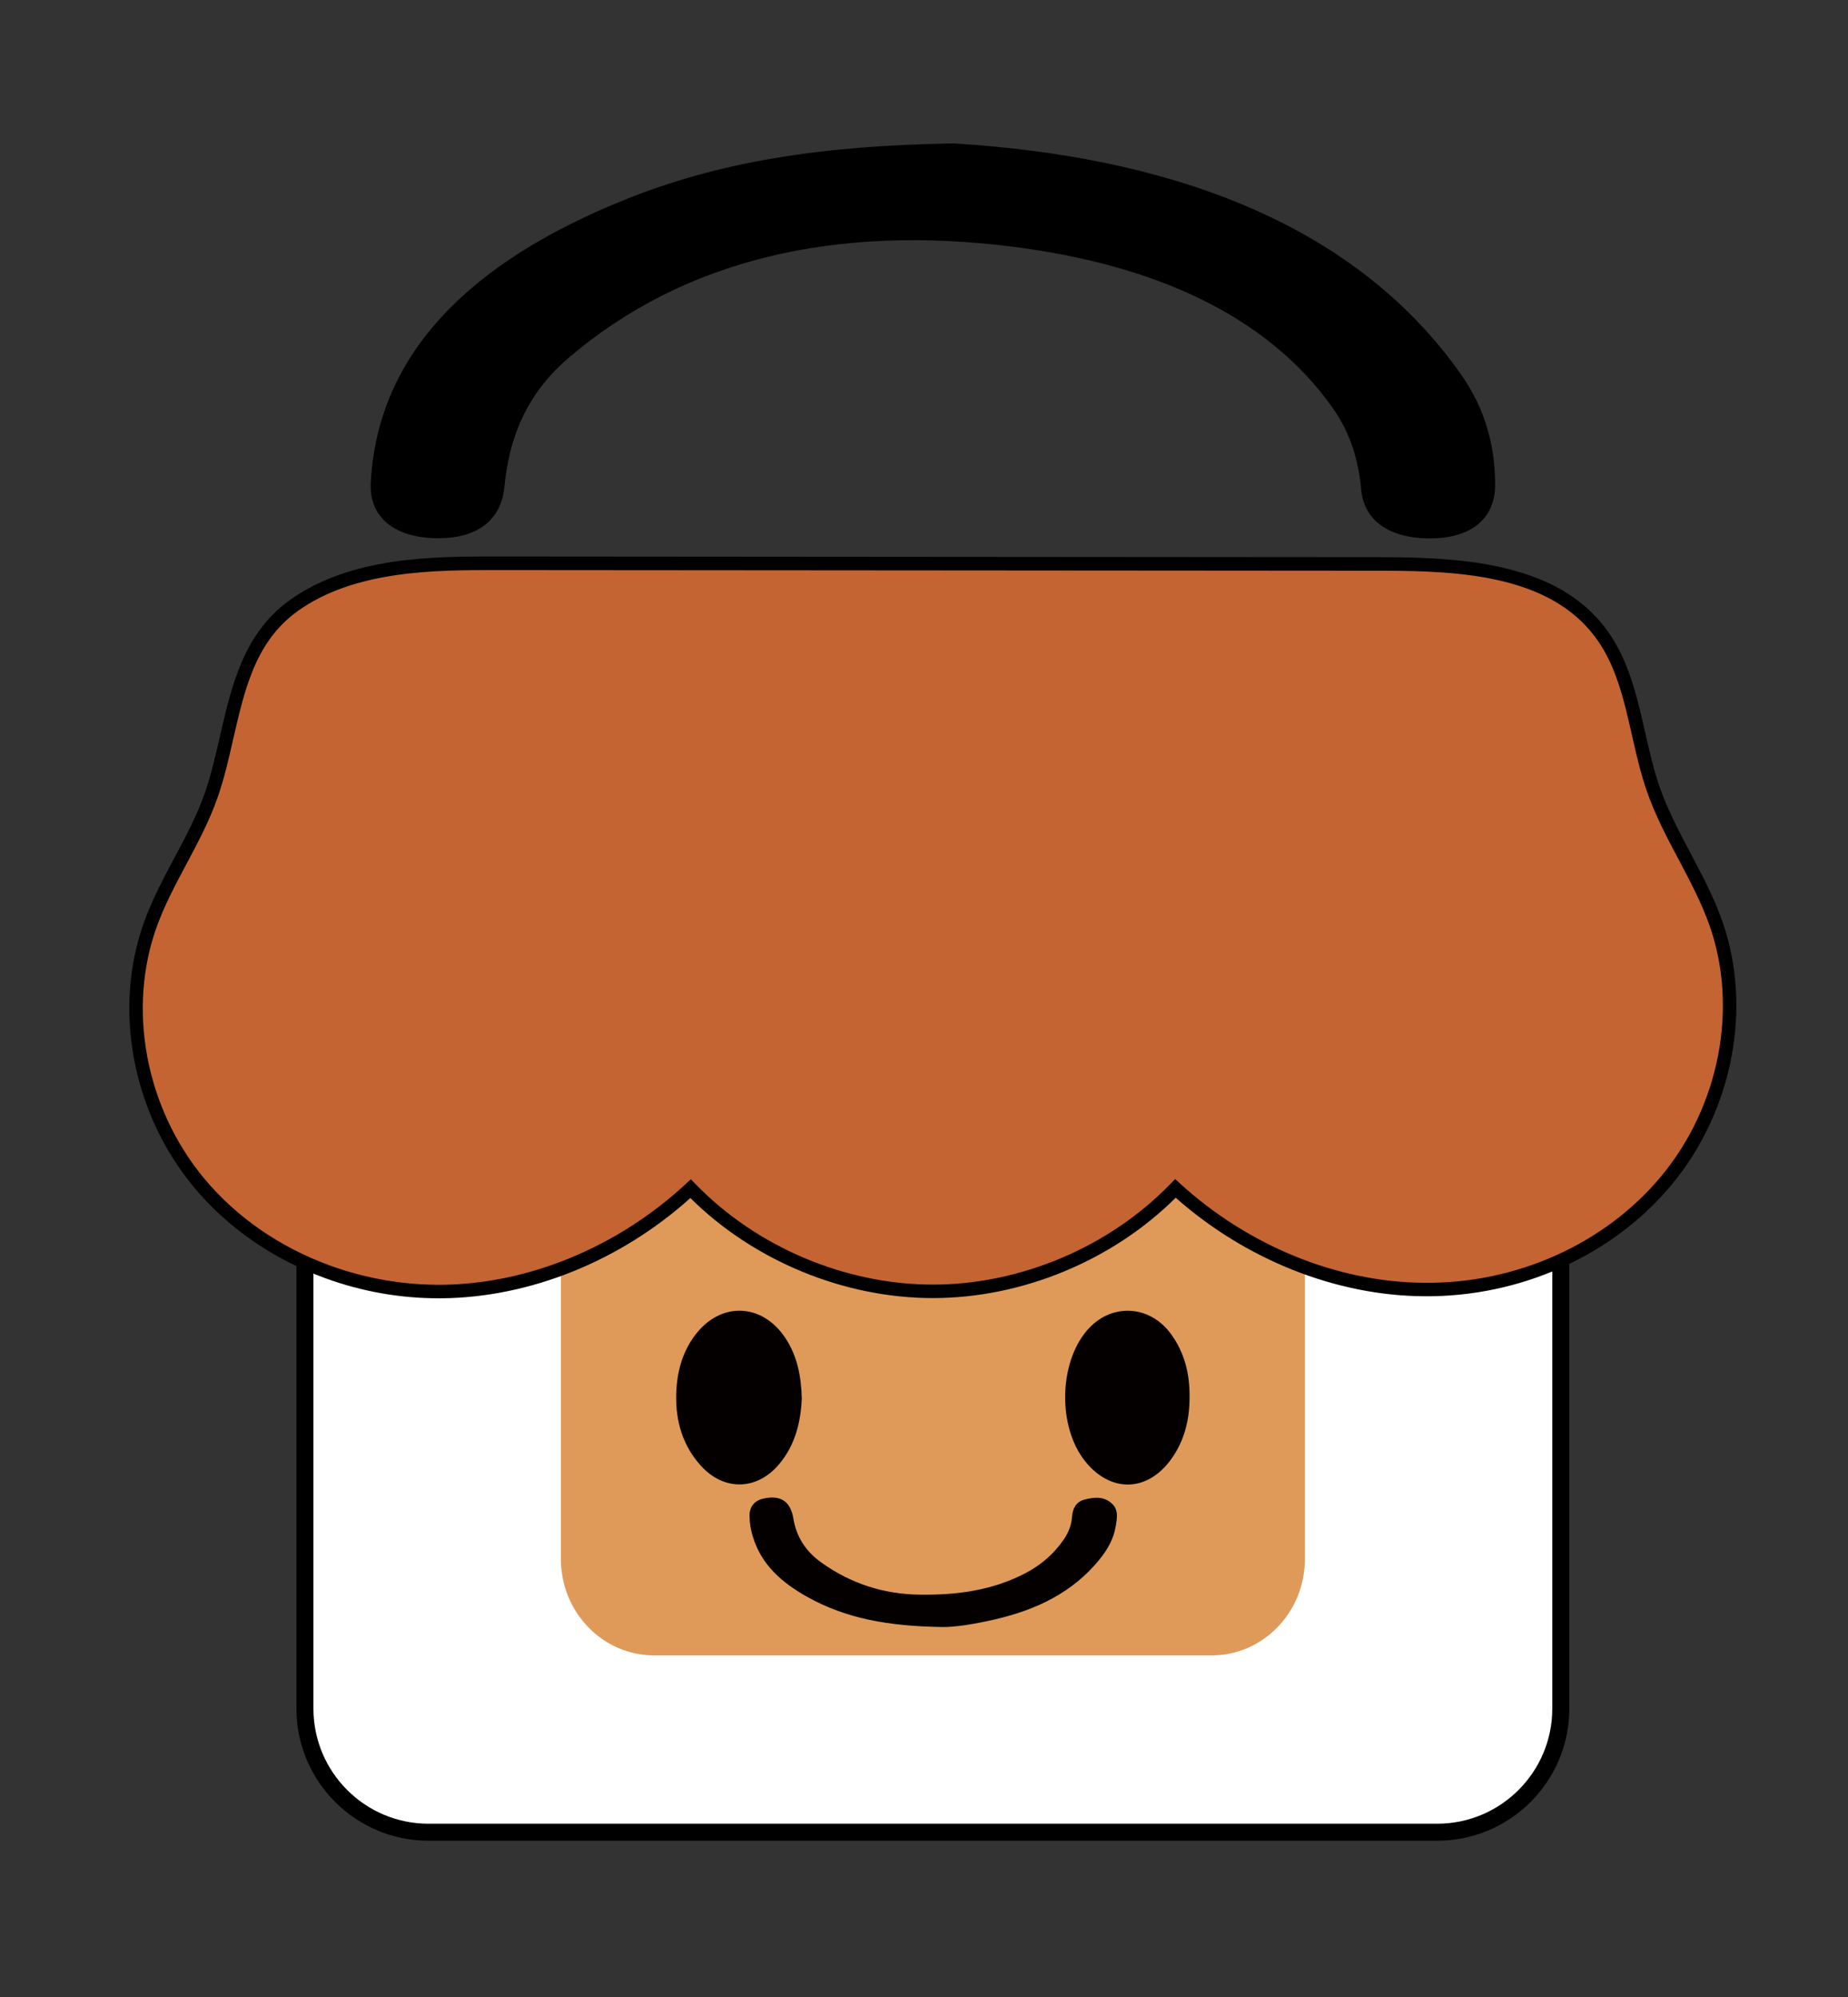
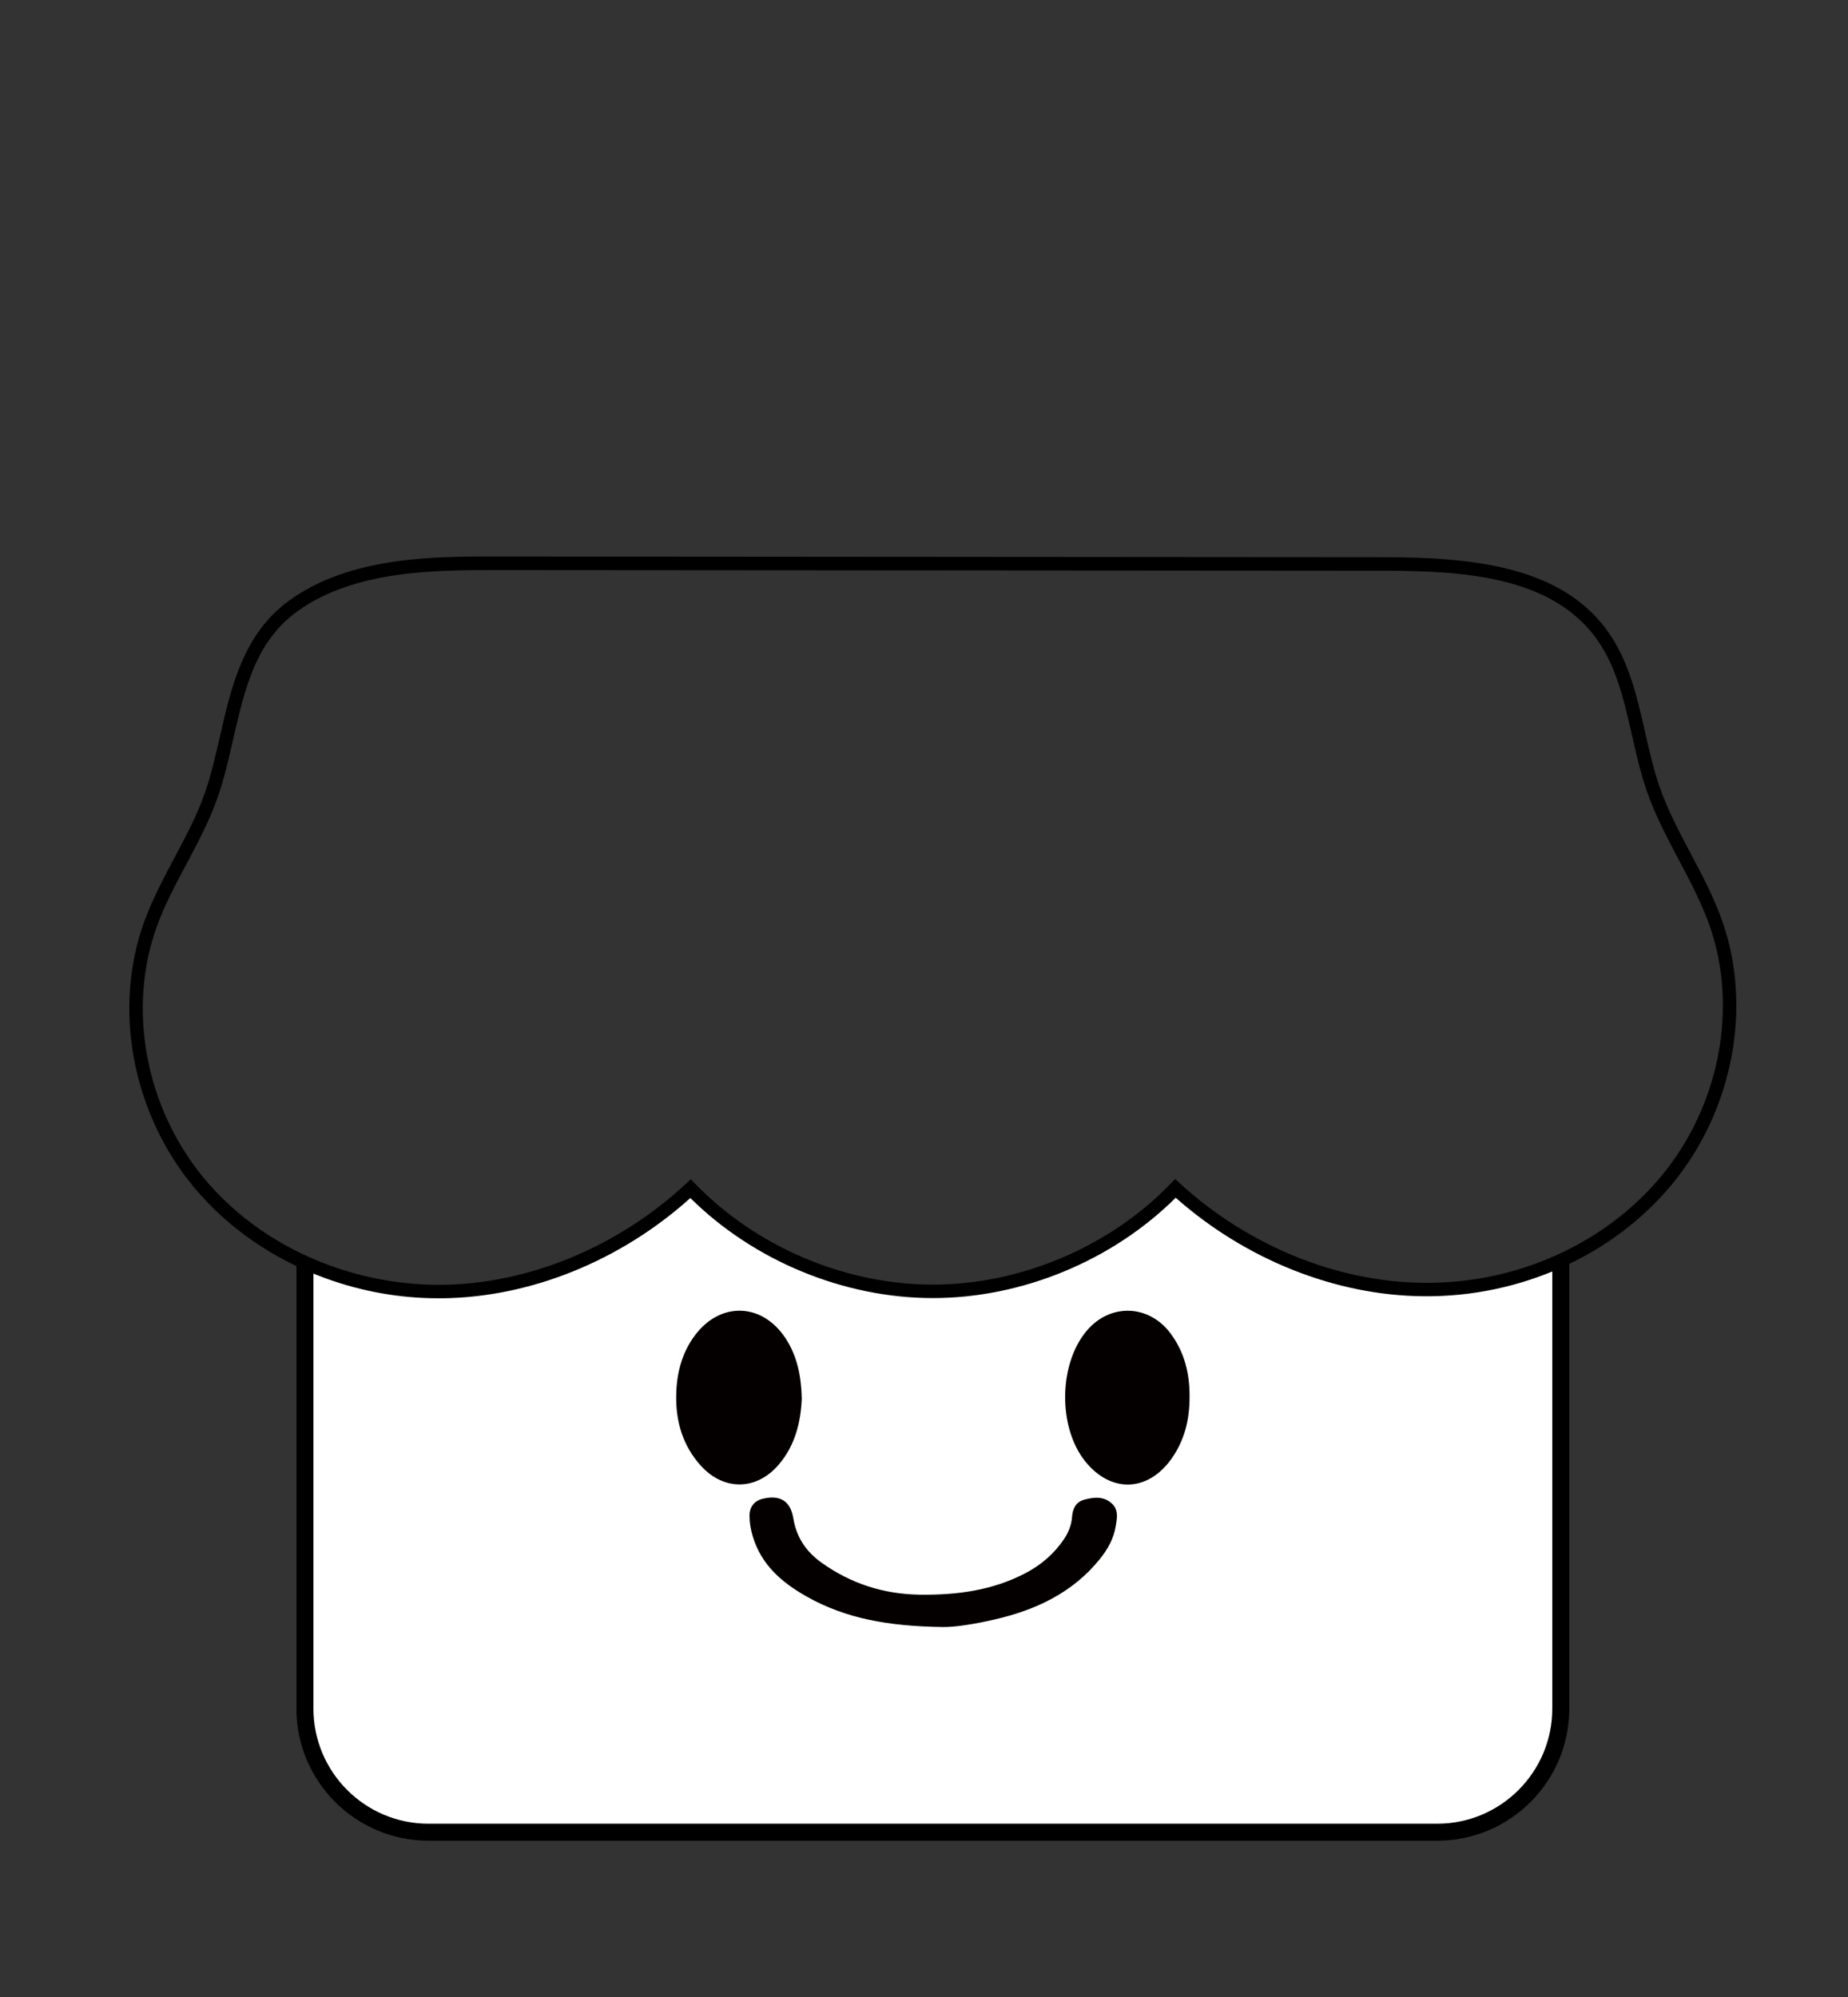
<svg xmlns="http://www.w3.org/2000/svg" version="1.1" id="圖層_1" x="0px" y="0px" width="240.404px" height="259.738px" viewBox="0 0 240.404 259.738" style="enable-background:new 0 0 240.404 259.738;" xml:space="preserve">
  <rect x="0" y="0" width="240.404" height="259.738" fill="#333333" stroke="none" />
  <g>
-     <path d="M124.058,18.655c27.025,1.632,51.772,9.804,66.011,30.052c3.171,4.503,4.445,9.373,4.429,14.416   c-0.015,4.173-2.92,6.738-7.96,6.894c-5.443,0.168-9.071-2.079-9.46-6.321c-0.35-3.744-1.348-7.313-3.724-10.664   c-8.616-12.146-23.365-18.615-41.524-20.932c-22.856-2.914-42.742,1.502-57.894,14.474c-5.595,4.788-7.735,10.605-8.317,16.729   c-0.417,4.378-3.564,6.771-8.816,6.699c-5.465-0.068-8.812-2.703-8.572-7.236c0.891-16.768,12.891-28.67,33.016-36.777   C93.398,21.084,106.69,18.92,124.058,18.655" />
    <path style="fill:#FFFFFF;" d="M185.577,167.138c-11.959-0.085-23.664-5.14-32.489-13.181c-8.196,8.453-19.901,13.412-31.692,13.42   c-11.787,0.009-23.502-4.943-31.705-13.389c-8.788,8.146-20.518,13.291-32.516,13.414c-5.072,0.055-10.17-0.829-14.936-2.566   c-0.639-0.231-1.238-0.547-1.863-0.807v58.363c0,8.271,6.75,15.003,15.043,15.003h131.902c8.299,0,15.045-6.735,15.045-15.003   V163.77C197.075,165.996,191.321,167.183,185.577,167.138" />
    <path d="M201.935,163.775v58.454c0,8.253-6.711,14.966-14.963,14.966H55.739c-8.256,0-14.964-6.713-14.964-14.966v-58.2   c-0.741-0.311-1.491-0.609-2.213-0.965v59.165c0,9.474,7.706,17.177,17.177,17.177h131.232c9.471,0,17.178-7.703,17.178-17.177   v-59.497C203.416,163.096,202.688,163.454,201.935,163.775" />
-     <path style="fill:#DF9A59;" d="M121.38,166.007c-11.729,0.003-23.383-5.086-31.539-13.79c-4.875,4.677-10.652,8.383-16.875,10.777   v39.773c0,6.924,5.438,12.539,12.143,12.539h72.498c6.704,0,12.143-5.612,12.143-12.539v-39.984   c-6.199-2.348-11.962-6-16.839-10.598C144.759,160.893,133.109,166.002,121.38,166.007" />
    <path style="fill:#040000;" d="M104.304,181.867c-0.135,3.107-0.853,6.084-2.963,8.582c-2.888,3.428-7.195,3.495-10.194,0.156   c-2.329-2.59-3.241-5.709-3.181-9.122c0.05-2.813,0.703-5.478,2.421-7.785c3.29-4.428,8.722-4.278,11.778,0.321   C103.728,176.375,104.228,179.029,104.304,181.867" />
    <path style="fill:#040000;" d="M154.749,181.602c0.021,3.038-0.666,5.799-2.42,8.219c-3.088,4.254-7.853,4.35-11.146,0.258   c-3.571-4.43-3.476-12.686,0.197-17.012c3.049-3.594,8.074-3.43,10.904,0.373C154.101,175.884,154.767,178.68,154.749,181.602" />
    <path style="fill:#040000;" d="M122.499,211.612c-6.854-0.11-12.451-1.074-17.572-3.968c-3.189-1.803-5.87-4.093-6.987-7.777   c-0.272-0.891-0.433-1.793-0.436-2.725c-0.003-1.164,0.638-1.965,1.771-2.225c2.238-0.512,3.555,0.313,3.93,2.57   c0.404,2.461,1.662,4.326,3.672,5.759c3.842,2.741,8.1,4.101,12.824,4.16c4.783,0.06,9.412-0.55,13.714-2.806   c2.051-1.078,3.749-2.545,5.038-4.475c0.556-0.84,0.919-1.757,1.004-2.786c0.073-1.062,0.457-1.983,1.588-2.288   c1.249-0.336,2.538-0.477,3.596,0.5c0.893,0.814,0.678,1.917,0.506,2.934c-0.266,1.624-1.041,3.018-2.082,4.303   c-3.534,4.372-8.301,6.595-13.621,7.831C126.814,211.229,124.157,211.66,122.499,211.612" />
-     <path style="fill:#C46433;" d="M42.626,165.423c-6.48-2.363-12.361-6.307-16.758-11.615c-7.618-9.198-10.354-22.423-6.273-33.646   c2.109-5.794,5.846-10.892,7.883-16.712c2.949-8.445,2.74-18.9,10.686-24.644c7.441-5.378,17.455-5.548,26.262-5.54   c38.534,0.029,77.073,0.063,115.607,0.091c10.184,0.005,21.891,0.725,28.076,8.817c4.42,5.791,4.586,13.676,6.996,20.551   c2.112,6.033,5.99,11.324,8.111,17.35c3.957,11.22,1.151,24.363-6.465,33.508c-7.615,9.139-19.617,14.228-31.518,14.14   c-11.896-0.082-23.54-5.125-32.323-13.146c-8.151,8.431-19.798,13.377-31.53,13.384c-11.732,0.005-23.383-4.928-31.542-13.353   c-8.748,8.126-20.417,13.253-32.354,13.378C52.438,168.034,47.372,167.154,42.626,165.423" />
    <path d="M57.048,168.857c-5.009,0-9.961-0.873-14.725-2.611c-6.831-2.49-12.758-6.6-17.133-11.883   c-8.01-9.666-10.528-23.211-6.424-34.506c1.052-2.891,2.513-5.635,3.924-8.287c1.445-2.706,2.936-5.504,3.952-8.413   c0.817-2.334,1.403-4.897,1.97-7.379c1.506-6.573,3.063-13.37,9.032-17.685c7.913-5.722,18.817-5.719,26.776-5.711l115.611,0.089   c11.313,0.007,22.63,1.124,28.771,9.163c3.018,3.953,4.129,8.846,5.2,13.574c0.55,2.411,1.111,4.904,1.924,7.221   c1.038,2.96,2.55,5.814,4.011,8.578c1.486,2.801,3.026,5.703,4.104,8.77c3.975,11.279,1.374,24.762-6.619,34.357   c-7.616,9.142-19.633,14.577-32.197,14.458c-11.436-0.081-23.151-4.743-32.281-12.813c-8.23,8.18-19.965,13.043-31.563,13.051   h-0.021c-11.592,0-23.313-4.85-31.551-13.014c-9.101,8.182-20.83,12.924-32.316,13.041   C57.345,168.857,57.194,168.857,57.048,168.857 M42.927,164.597c4.637,1.687,9.584,2.546,14.545,2.507   c11.32-0.121,22.901-4.913,31.768-13.144l0.631-0.587l0.598,0.617c7.935,8.195,19.482,13.088,30.891,13.088h0.019   c11.417-0.005,22.964-4.91,30.901-13.118l0.592-0.612l0.627,0.572c8.902,8.133,20.465,12.84,31.742,12.922   c12.066,0.135,23.552-5.08,30.835-13.826c7.61-9.131,10.087-21.947,6.315-32.652c-1.041-2.943-2.545-5.785-3.997-8.535   c-1.495-2.816-3.04-5.73-4.118-8.814c-0.846-2.409-1.421-4.952-1.979-7.408c-1.081-4.758-2.104-9.249-4.886-12.896   c-5.962-7.807-17.262-8.469-27.377-8.479L64.421,74.145c-7.688,0.006-18.291-0.017-25.746,5.371   c-5.438,3.933-6.851,10.113-8.348,16.66c-0.576,2.524-1.174,5.14-2.025,7.564c-1.064,3.037-2.586,5.893-4.06,8.66   c-1.384,2.599-2.819,5.285-3.826,8.063c-3.899,10.717-1.493,23.585,6.122,32.782C30.724,158.287,36.388,162.213,42.927,164.597" />
  </g>
</svg>